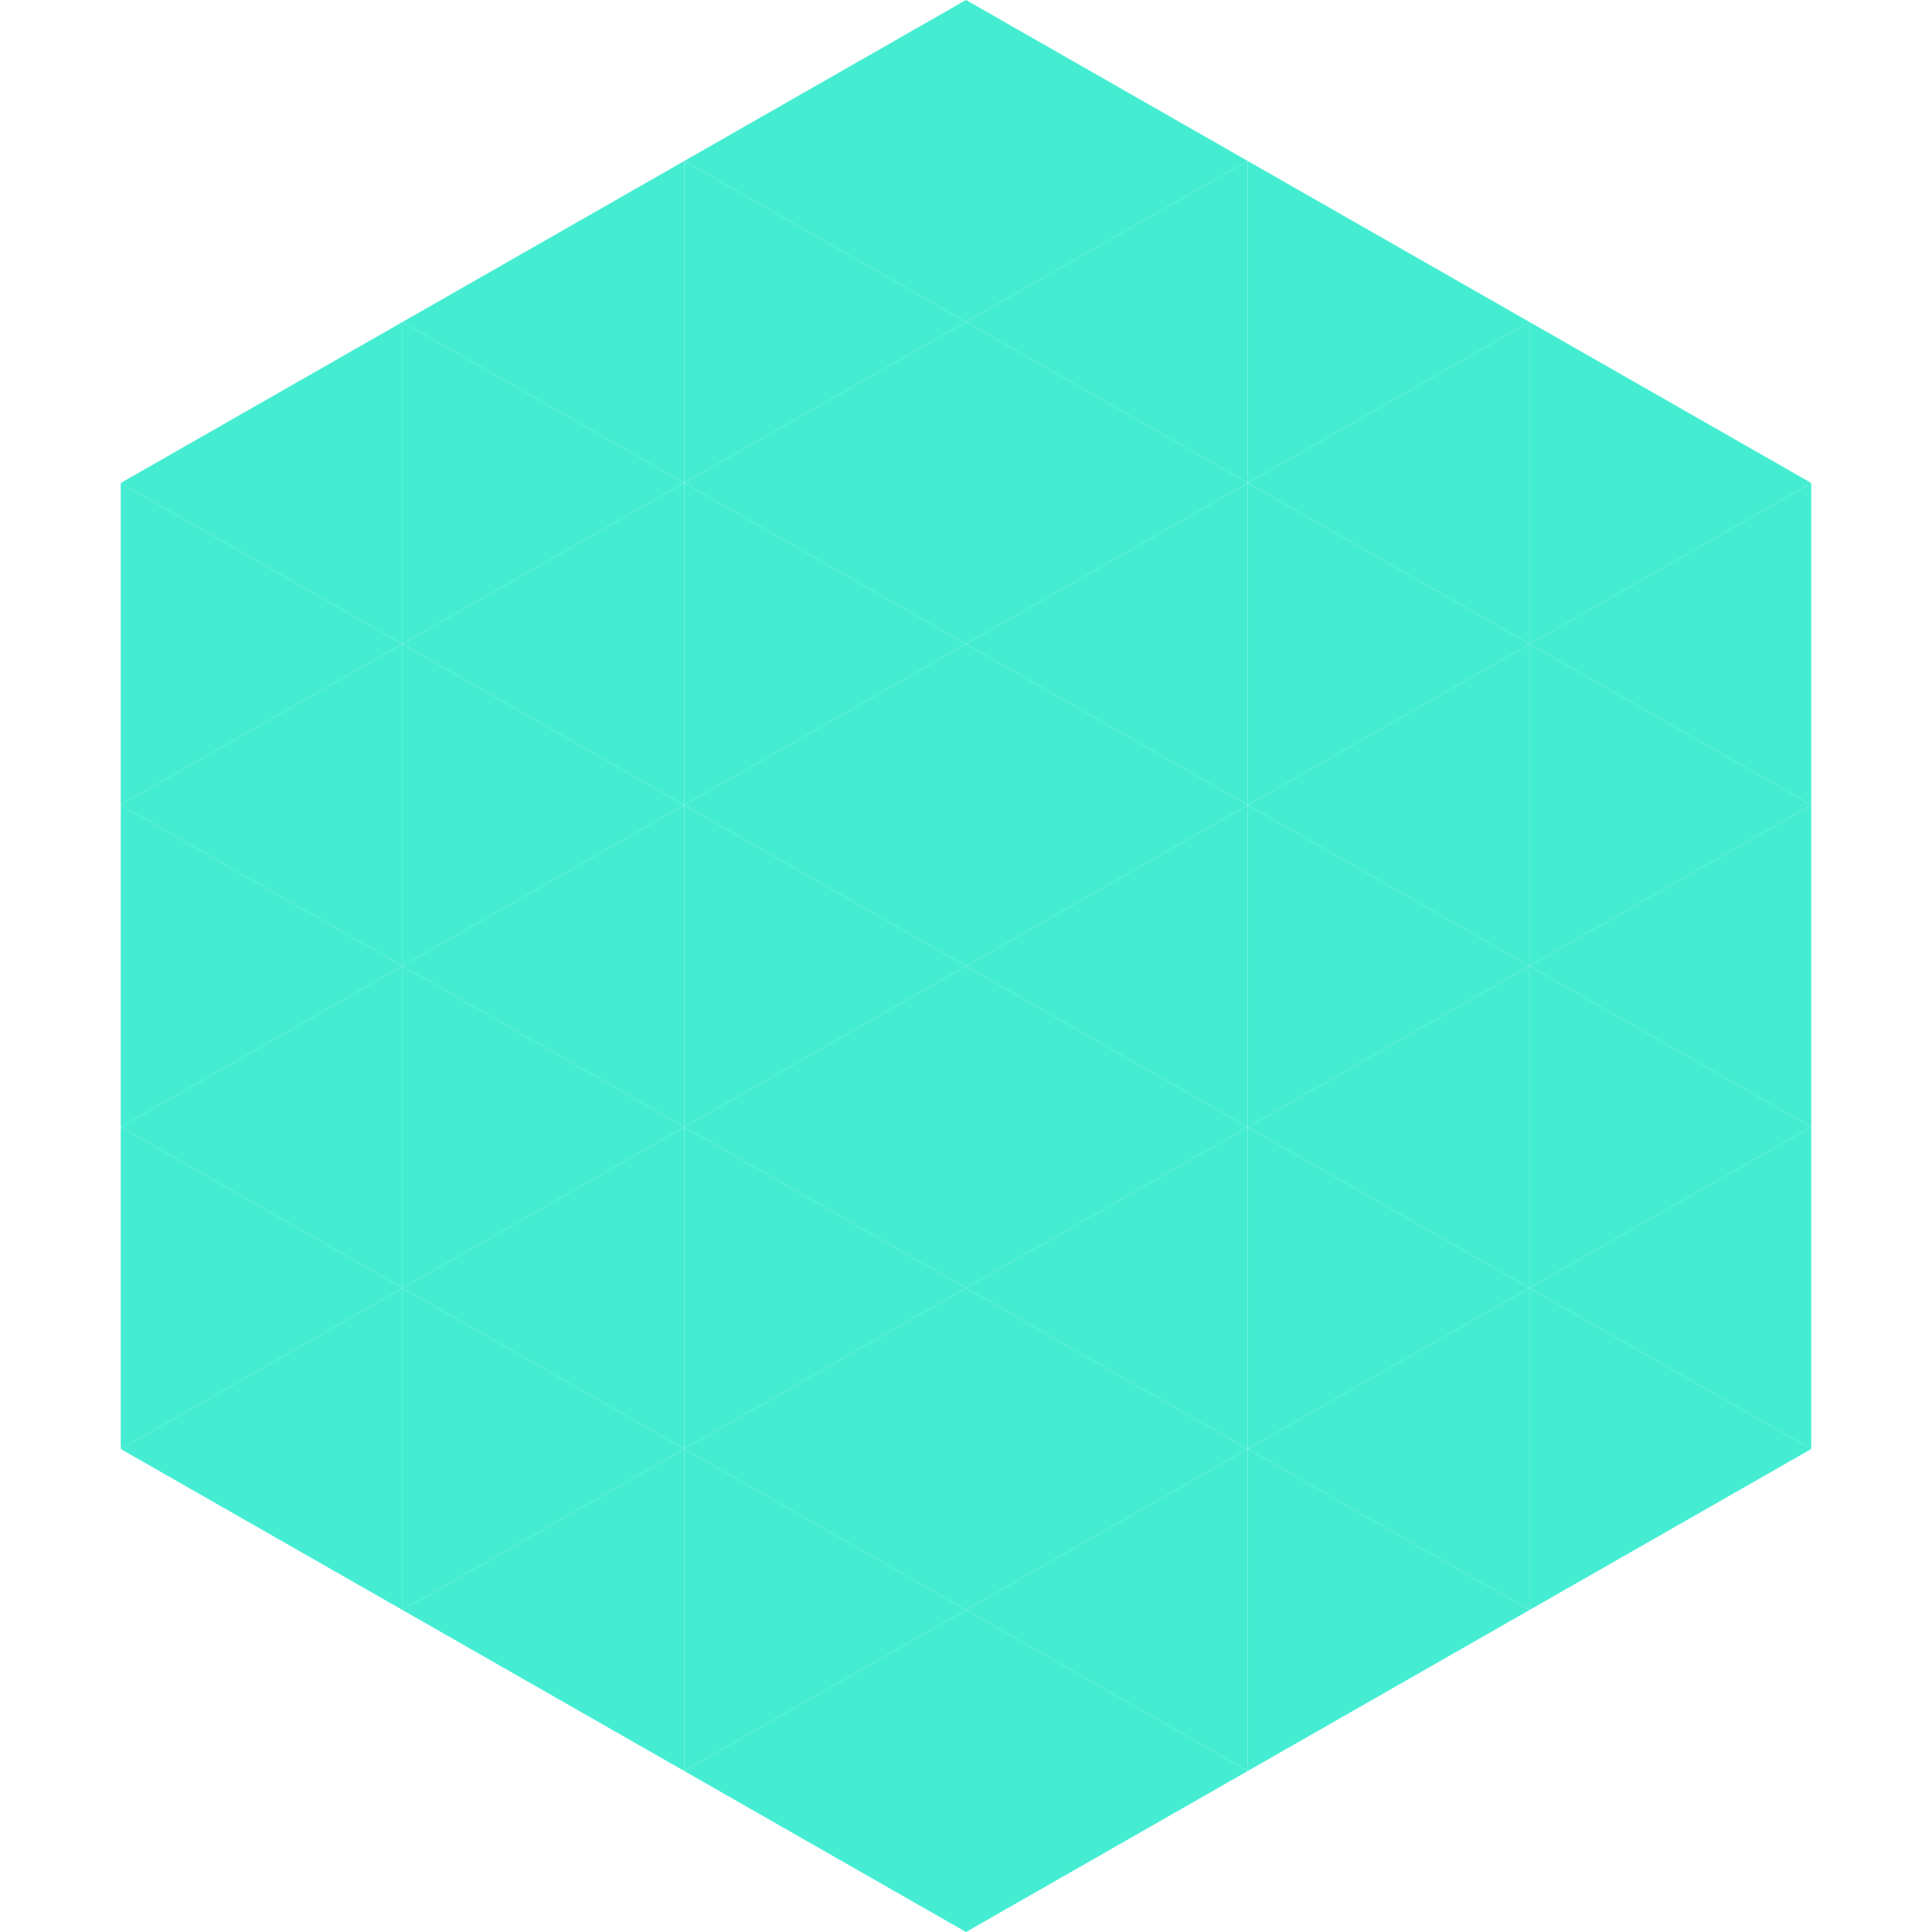
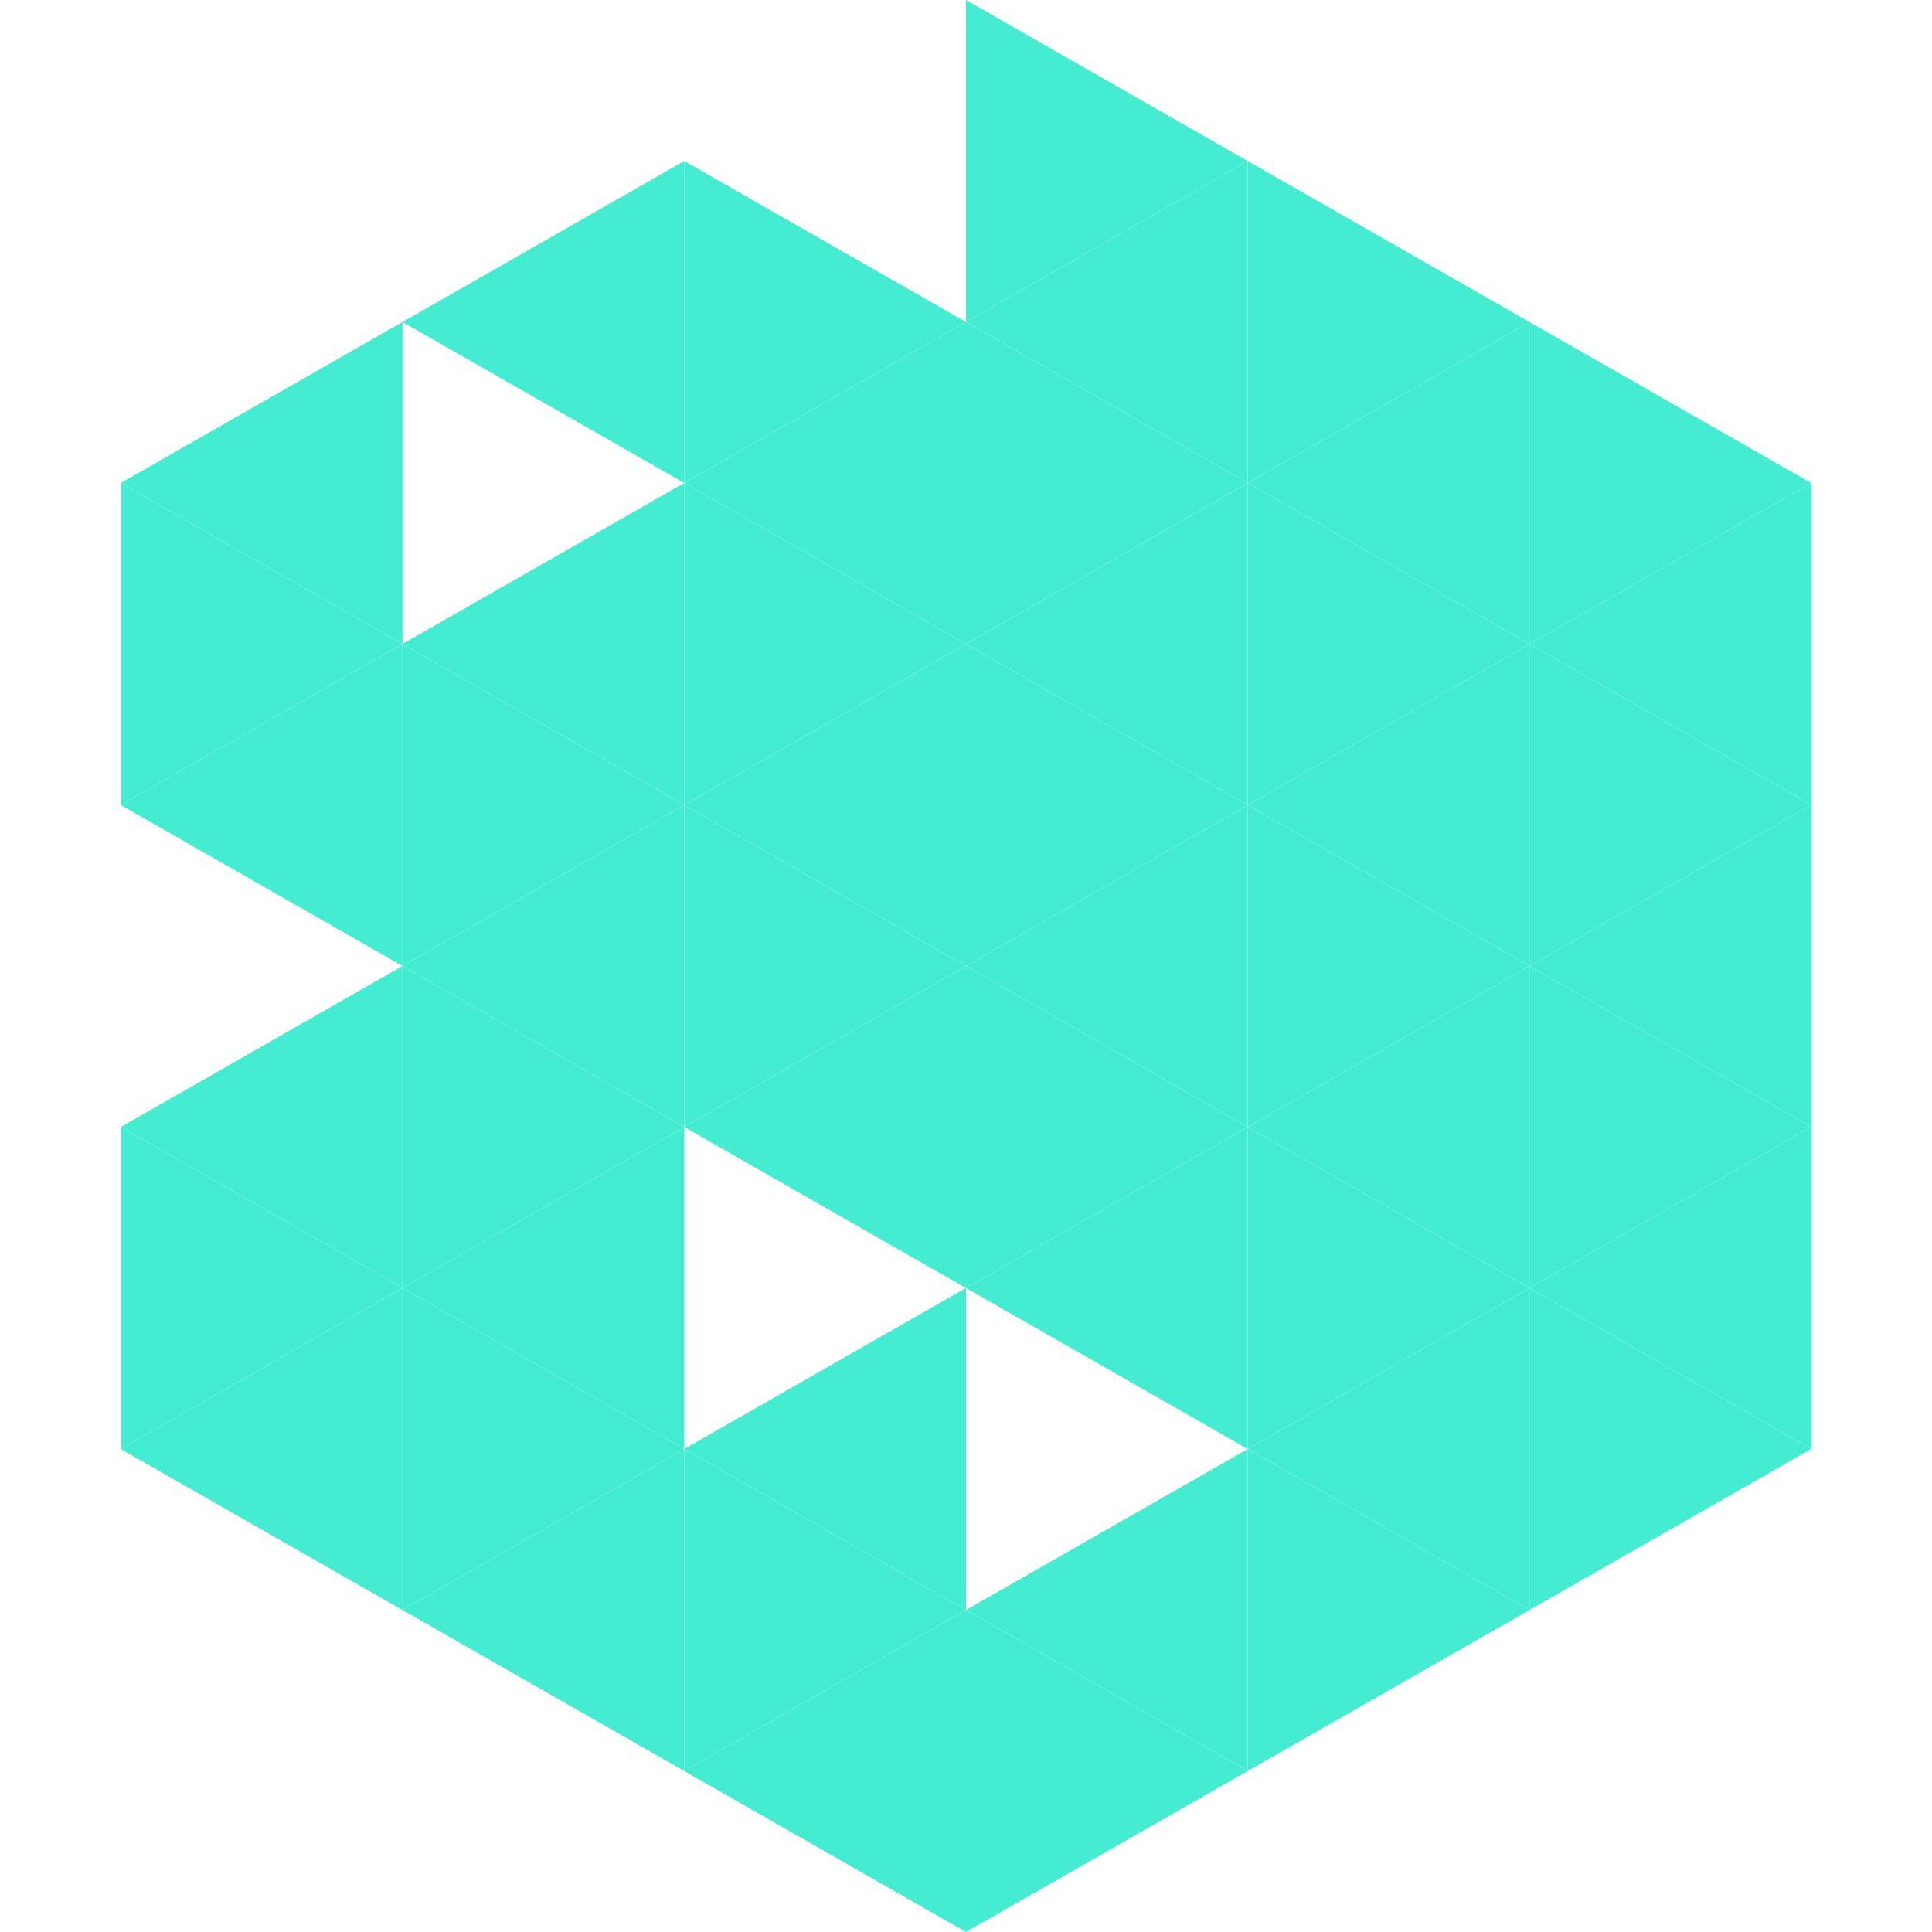
<svg xmlns="http://www.w3.org/2000/svg" width="240" height="240">
  <polygon points="50,40 15,60 50,80" style="fill:rgb(68,237,209)" />
  <polygon points="190,40 225,60 190,80" style="fill:rgb(68,237,209)" />
  <polygon points="15,60 50,80 15,100" style="fill:rgb(68,237,209)" />
  <polygon points="225,60 190,80 225,100" style="fill:rgb(68,237,209)" />
  <polygon points="50,80 15,100 50,120" style="fill:rgb(68,237,209)" />
  <polygon points="190,80 225,100 190,120" style="fill:rgb(68,237,209)" />
-   <polygon points="15,100 50,120 15,140" style="fill:rgb(68,237,209)" />
  <polygon points="225,100 190,120 225,140" style="fill:rgb(68,237,209)" />
  <polygon points="50,120 15,140 50,160" style="fill:rgb(68,237,209)" />
  <polygon points="190,120 225,140 190,160" style="fill:rgb(68,237,209)" />
  <polygon points="15,140 50,160 15,180" style="fill:rgb(68,237,209)" />
  <polygon points="225,140 190,160 225,180" style="fill:rgb(68,237,209)" />
  <polygon points="50,160 15,180 50,200" style="fill:rgb(68,237,209)" />
  <polygon points="190,160 225,180 190,200" style="fill:rgb(68,237,209)" />
  <polygon points="15,180 50,200 15,220" style="fill:rgb(255,255,255); fill-opacity:0" />
  <polygon points="225,180 190,200 225,220" style="fill:rgb(255,255,255); fill-opacity:0" />
  <polygon points="50,0 85,20 50,40" style="fill:rgb(255,255,255); fill-opacity:0" />
  <polygon points="190,0 155,20 190,40" style="fill:rgb(255,255,255); fill-opacity:0" />
  <polygon points="85,20 50,40 85,60" style="fill:rgb(68,237,209)" />
  <polygon points="155,20 190,40 155,60" style="fill:rgb(68,237,209)" />
-   <polygon points="50,40 85,60 50,80" style="fill:rgb(68,237,209)" />
  <polygon points="190,40 155,60 190,80" style="fill:rgb(68,237,209)" />
  <polygon points="85,60 50,80 85,100" style="fill:rgb(68,237,209)" />
  <polygon points="155,60 190,80 155,100" style="fill:rgb(68,237,209)" />
  <polygon points="50,80 85,100 50,120" style="fill:rgb(68,237,209)" />
  <polygon points="190,80 155,100 190,120" style="fill:rgb(68,237,209)" />
  <polygon points="85,100 50,120 85,140" style="fill:rgb(68,237,209)" />
  <polygon points="155,100 190,120 155,140" style="fill:rgb(68,237,209)" />
  <polygon points="50,120 85,140 50,160" style="fill:rgb(68,237,209)" />
  <polygon points="190,120 155,140 190,160" style="fill:rgb(68,237,209)" />
  <polygon points="85,140 50,160 85,180" style="fill:rgb(68,237,209)" />
  <polygon points="155,140 190,160 155,180" style="fill:rgb(68,237,209)" />
  <polygon points="50,160 85,180 50,200" style="fill:rgb(68,237,209)" />
  <polygon points="190,160 155,180 190,200" style="fill:rgb(68,237,209)" />
  <polygon points="85,180 50,200 85,220" style="fill:rgb(68,237,209)" />
  <polygon points="155,180 190,200 155,220" style="fill:rgb(68,237,209)" />
-   <polygon points="120,0 85,20 120,40" style="fill:rgb(68,237,209)" />
  <polygon points="120,0 155,20 120,40" style="fill:rgb(68,237,209)" />
  <polygon points="85,20 120,40 85,60" style="fill:rgb(68,237,209)" />
  <polygon points="155,20 120,40 155,60" style="fill:rgb(68,237,209)" />
  <polygon points="120,40 85,60 120,80" style="fill:rgb(68,237,209)" />
  <polygon points="120,40 155,60 120,80" style="fill:rgb(68,237,209)" />
  <polygon points="85,60 120,80 85,100" style="fill:rgb(68,237,209)" />
  <polygon points="155,60 120,80 155,100" style="fill:rgb(68,237,209)" />
  <polygon points="120,80 85,100 120,120" style="fill:rgb(68,237,209)" />
  <polygon points="120,80 155,100 120,120" style="fill:rgb(68,237,209)" />
  <polygon points="85,100 120,120 85,140" style="fill:rgb(68,237,209)" />
  <polygon points="155,100 120,120 155,140" style="fill:rgb(68,237,209)" />
  <polygon points="120,120 85,140 120,160" style="fill:rgb(68,237,209)" />
  <polygon points="120,120 155,140 120,160" style="fill:rgb(68,237,209)" />
-   <polygon points="85,140 120,160 85,180" style="fill:rgb(68,237,209)" />
  <polygon points="155,140 120,160 155,180" style="fill:rgb(68,237,209)" />
  <polygon points="120,160 85,180 120,200" style="fill:rgb(68,237,209)" />
-   <polygon points="120,160 155,180 120,200" style="fill:rgb(68,237,209)" />
  <polygon points="85,180 120,200 85,220" style="fill:rgb(68,237,209)" />
  <polygon points="155,180 120,200 155,220" style="fill:rgb(68,237,209)" />
  <polygon points="120,200 85,220 120,240" style="fill:rgb(68,237,209)" />
  <polygon points="120,200 155,220 120,240" style="fill:rgb(68,237,209)" />
  <polygon points="85,220 120,240 85,260" style="fill:rgb(255,255,255); fill-opacity:0" />
  <polygon points="155,220 120,240 155,260" style="fill:rgb(255,255,255); fill-opacity:0" />
</svg>